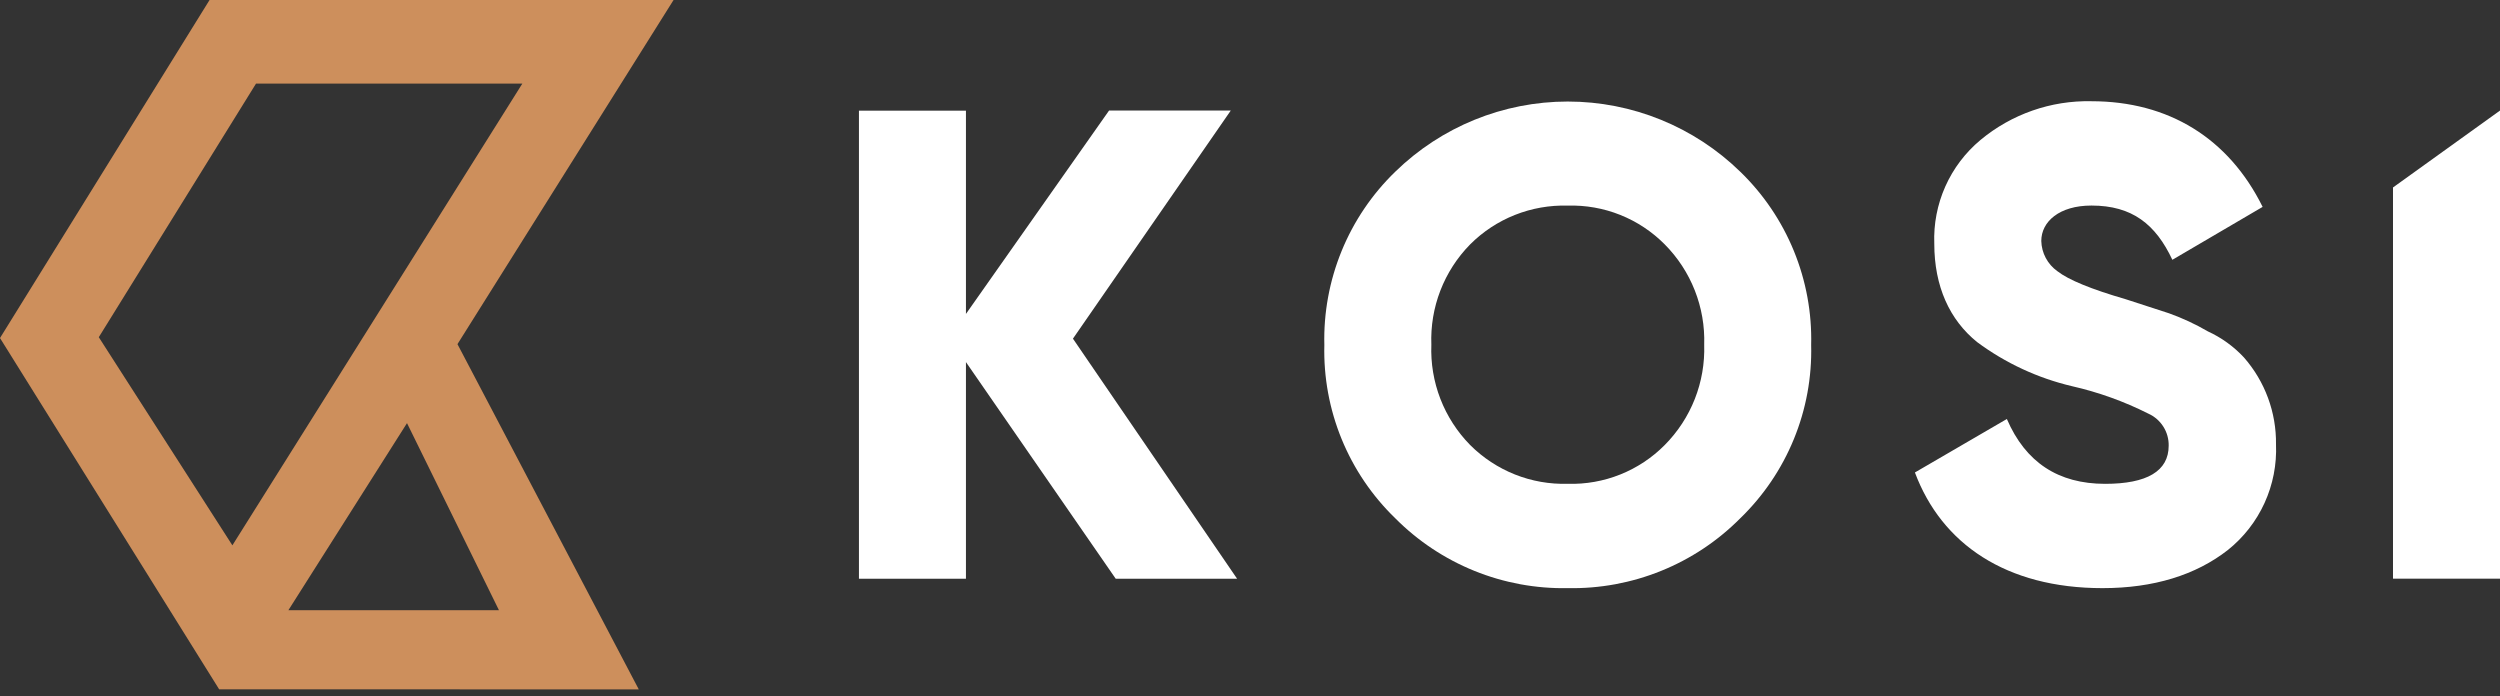
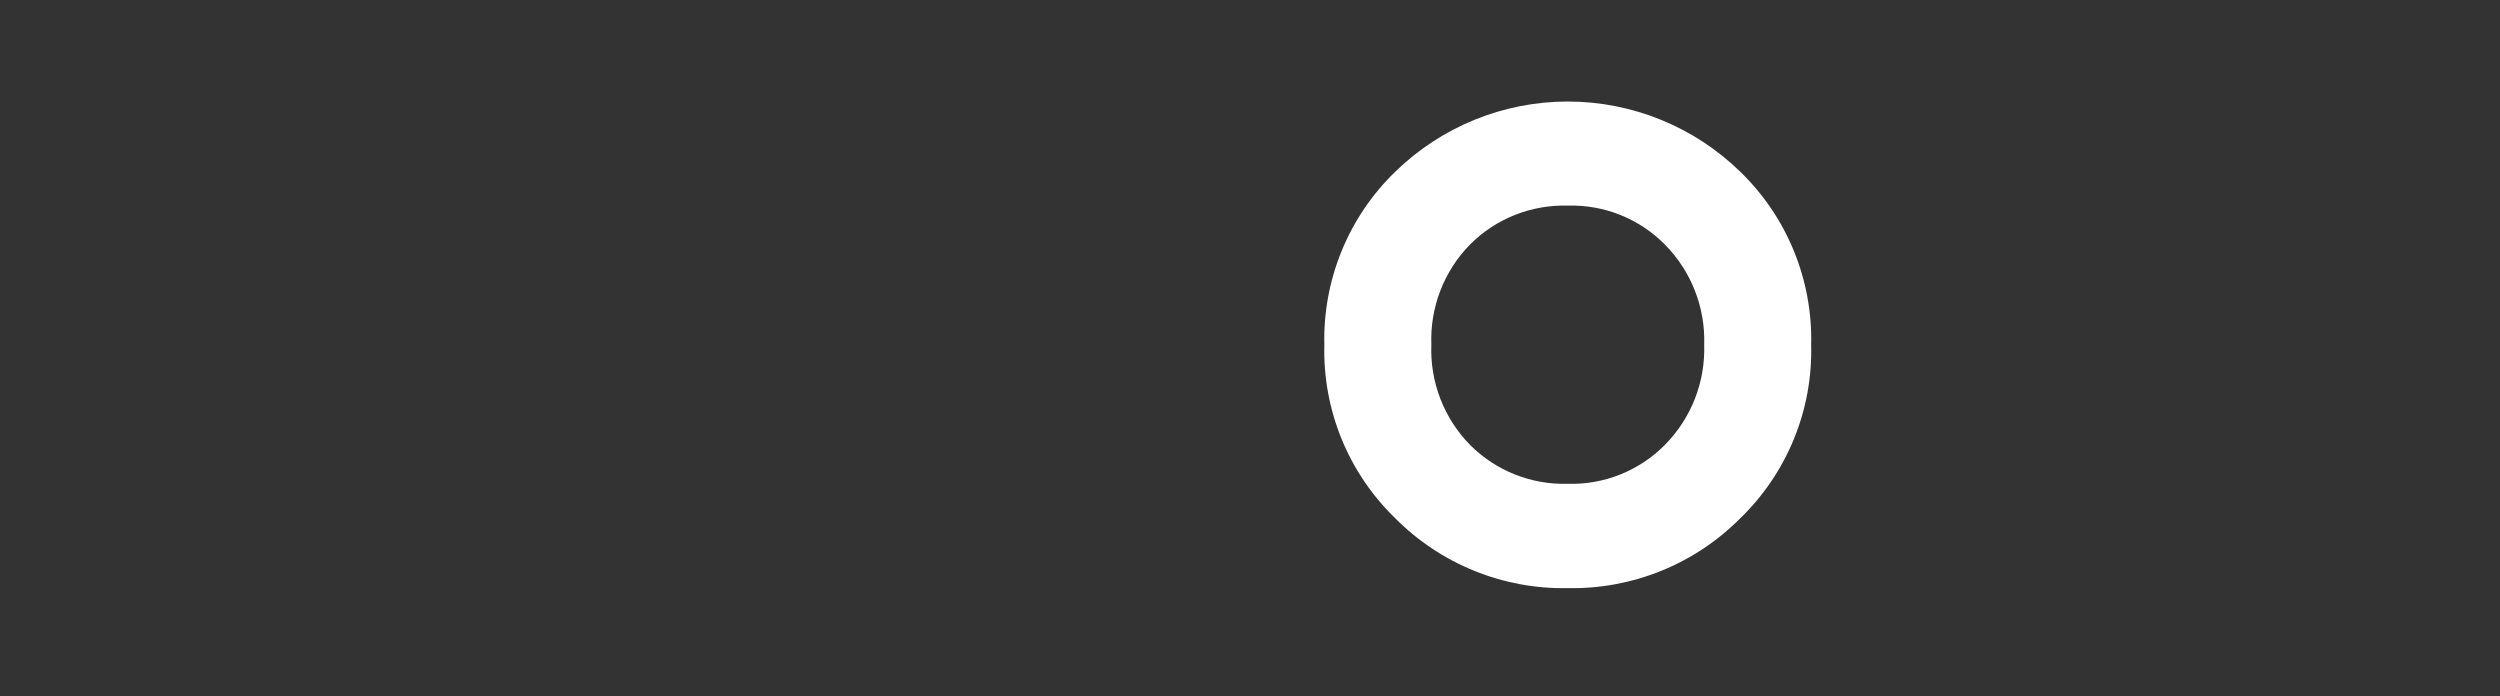
<svg xmlns="http://www.w3.org/2000/svg" fill="none" height="39" viewBox="0 0 140 39" width="140">
  <rect x="0" y="0" width="140" height="39" fill="#333333" stroke="none" />
-   <path d="m12.274 38.604-12.274-19.674 11.735-18.93h25.984l-12.101 19.272 10.153 19.333zm15.667-4.433-5.149-10.476-6.642 10.476zm-14.928-3.632 16.238-25.858h-14.914l-8.805 14.202z" fill="#cd8f5c" />
  <g fill="#fff">
-     <path d="m69.278 32.41h-6.797l-8.388-12.133v12.133h-5.992v-26.214h5.992v11.384l8.014-11.389h6.816l-8.838 12.774z" />
    <path d="m87.795 32.935c-1.791.035-3.571-.294-5.232-.967-1.661-.673-3.168-1.675-4.43-2.946-1.296-1.254-2.318-2.764-3.002-4.434-.683-1.669-1.013-3.462-.968-5.266-.045-1.804.285-3.598.968-5.268.683-1.67 1.705-3.181 3.001-4.436 2.584-2.521 6.051-3.932 9.662-3.932s7.077 1.411 9.662 3.932c1.296 1.255 2.318 2.766 3.001 4.436.683 1.67 1.013 3.464.968 5.268.045 1.803-.284 3.596-.968 5.266-.683 1.669-1.705 3.179-3.001 4.434-1.262 1.272-2.769 2.274-4.43 2.946-1.661.673-3.44 1.002-5.232.967zm0-5.842c1.006.029 2.007-.148 2.941-.522.934-.374 1.781-.935 2.489-1.65.731-.737 1.305-1.615 1.685-2.58.38-.966.558-1.999.525-3.037.034-1.037-.145-2.071-.525-3.037s-.953-1.844-1.685-2.581c-.708-.715-1.555-1.276-2.489-1.65-.934-.374-1.935-.551-2.941-.522-1.011-.029-2.018.148-2.958.521s-1.794.935-2.509 1.651c-.726.739-1.293 1.618-1.667 2.584-.373.966-.545 1.998-.505 3.033-.04 1.035.132 2.067.505 3.033.374.966.941 1.845 1.667 2.584.715.715 1.569 1.277 2.509 1.651s1.947.551 2.958.521z" />
-     <path d="m107.234 26.459 5.15-2.996c1.048 2.434 2.883 3.632 5.504 3.632 2.341 0 3.558-.712 3.558-2.135.007-.379-.097-.751-.301-1.071-.203-.32-.495-.572-.841-.727-1.356-.683-2.789-1.198-4.269-1.535-1.923-.453-3.732-1.294-5.318-2.471-1.535-1.24-2.397-3.113-2.397-5.51-.042-1.101.169-2.196.617-3.203.448-1.006 1.121-1.896 1.967-2.602 1.743-1.45 3.95-2.222 6.217-2.172 4.306 0 7.677 2.06 9.586 5.917l-5.055 2.963c-.936-1.989-2.247-3.038-4.531-3.038-1.798 0-2.809.899-2.809 1.985.009.332.094.657.25.951.156.293.378.546.649.739.624.487 1.897 1.01 3.82 1.568l2.434.791c.753.27 1.48.608 2.172 1.011.763.35 1.45.846 2.022 1.46 1.18 1.345 1.82 3.079 1.797 4.868.047 1.129-.172 2.253-.641 3.281-.468 1.028-1.172 1.931-2.055 2.636-1.797 1.404-4.157 2.135-7.021 2.135-5.393 0-9.007-2.472-10.505-6.479z" />
-     <path d="m134.008 10.498 5.992-4.307v26.214h-5.992z" />
  </g>
</svg>